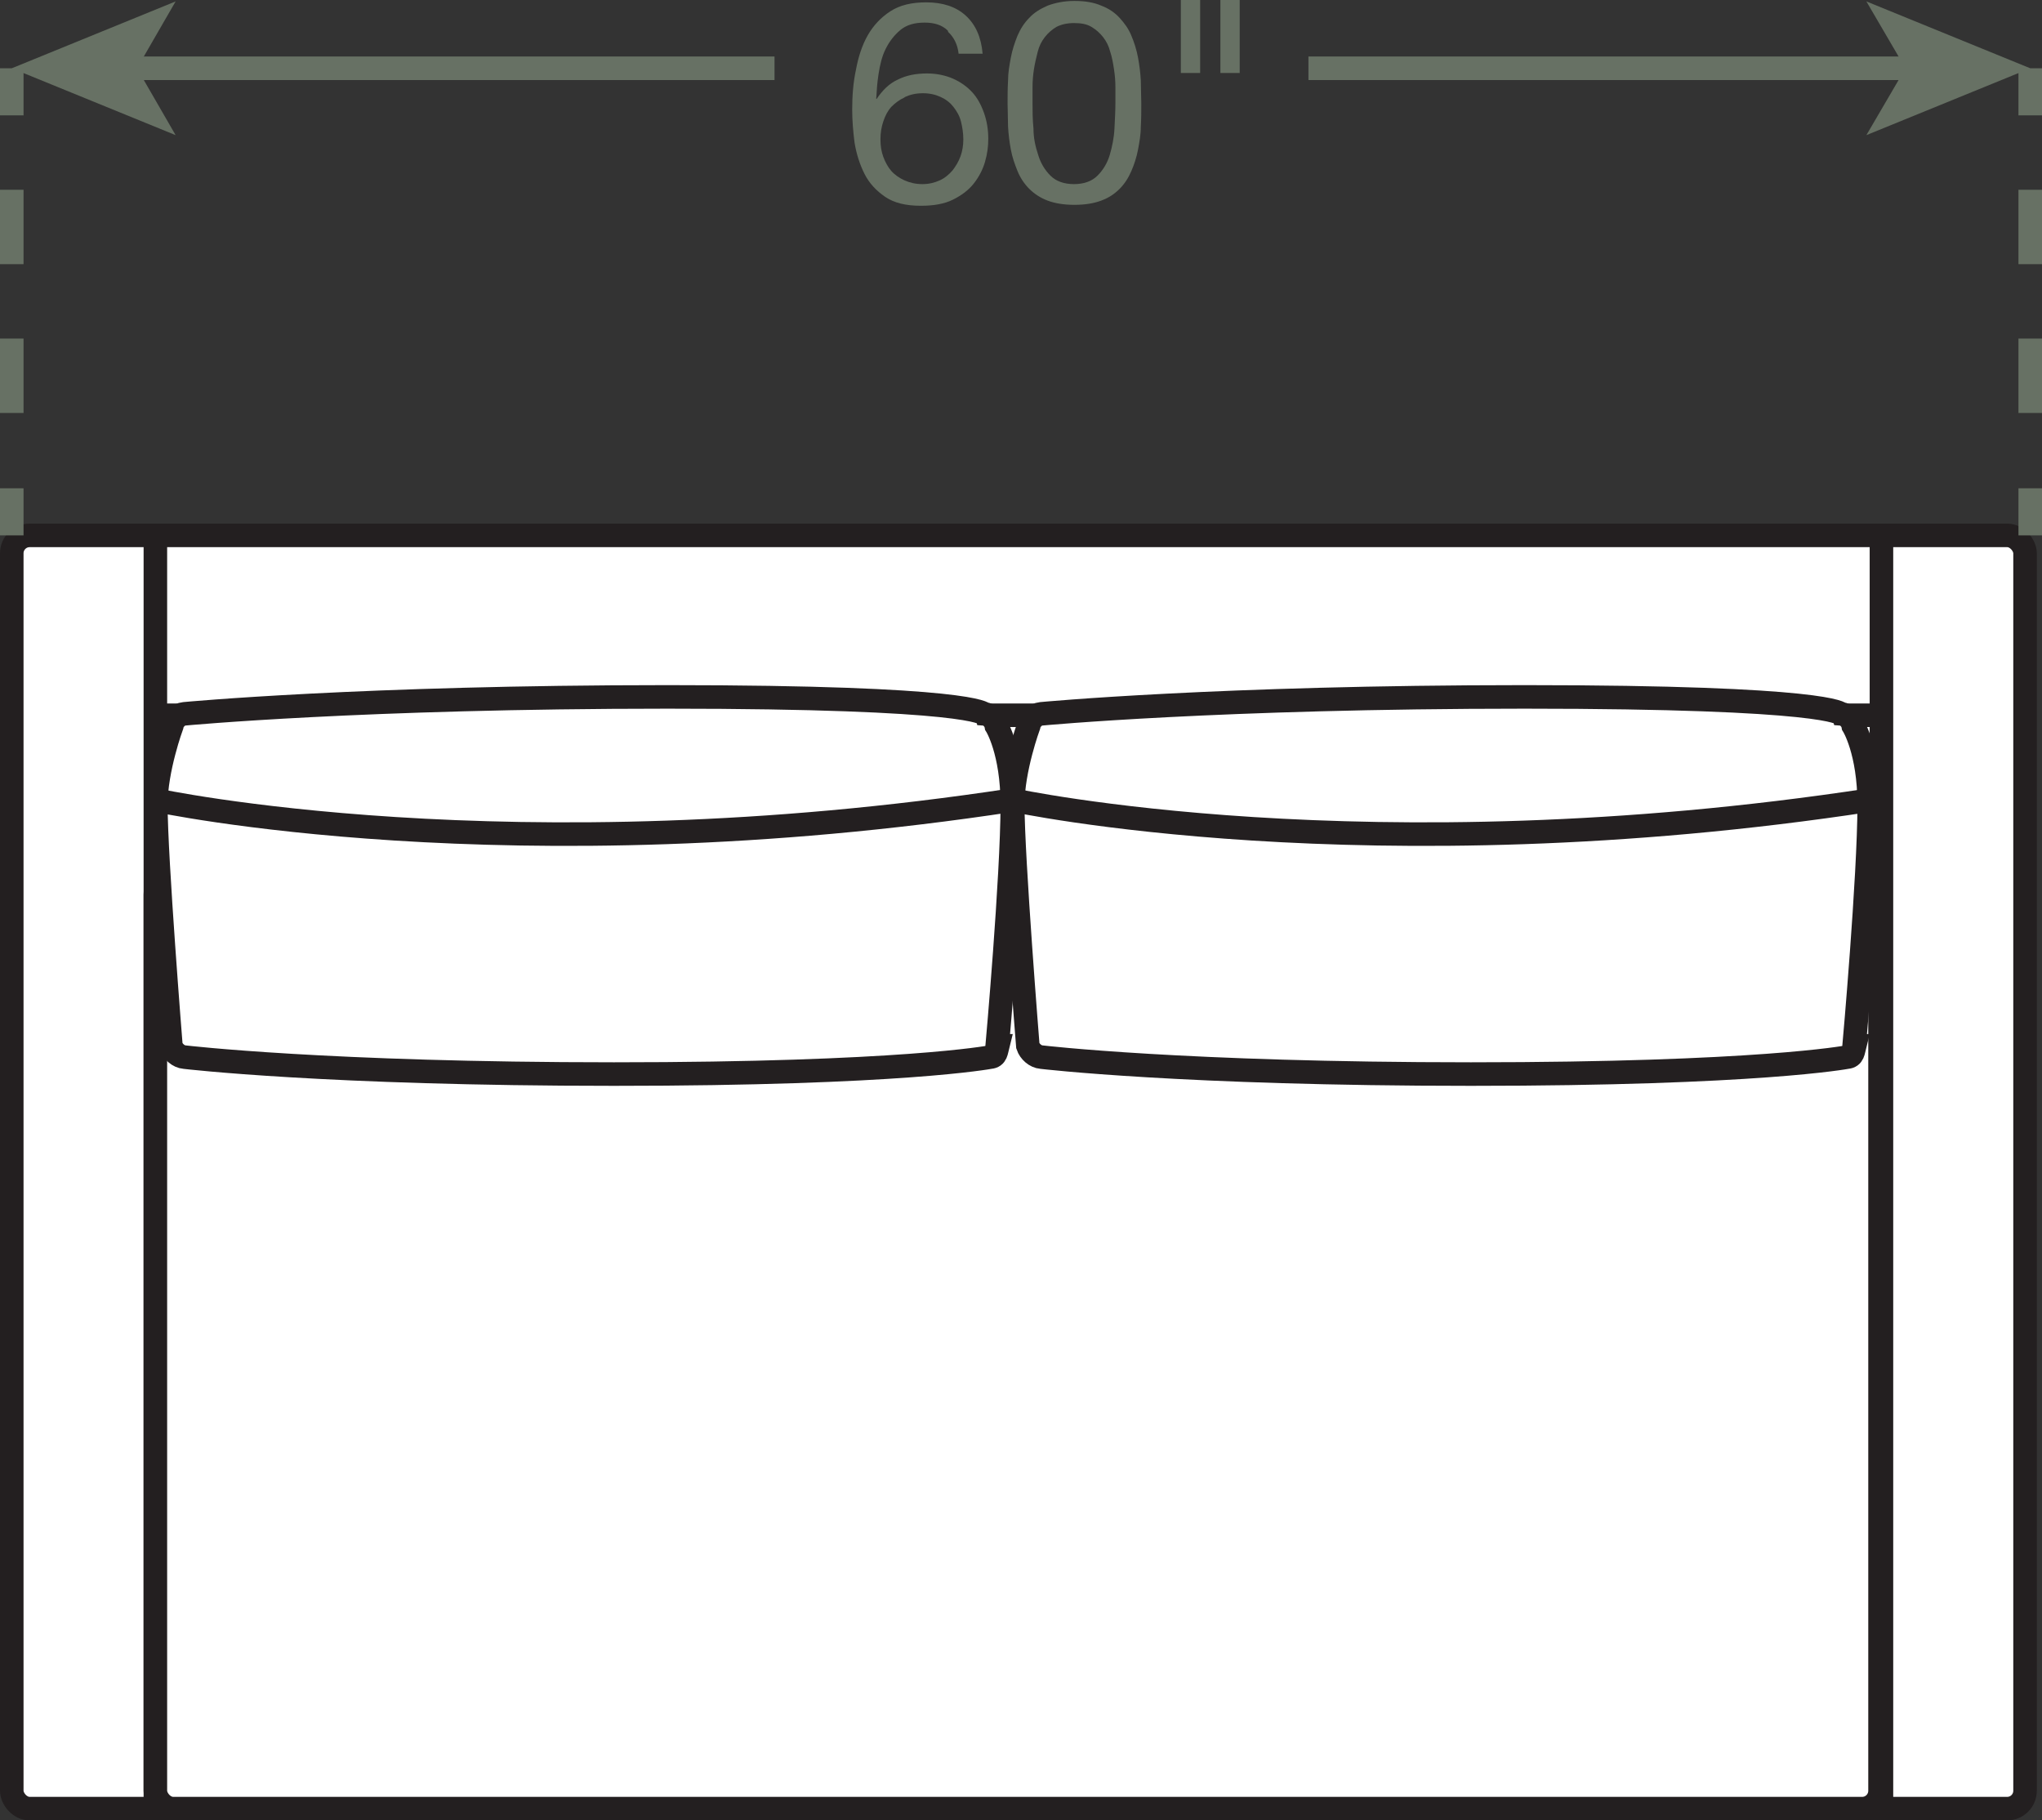
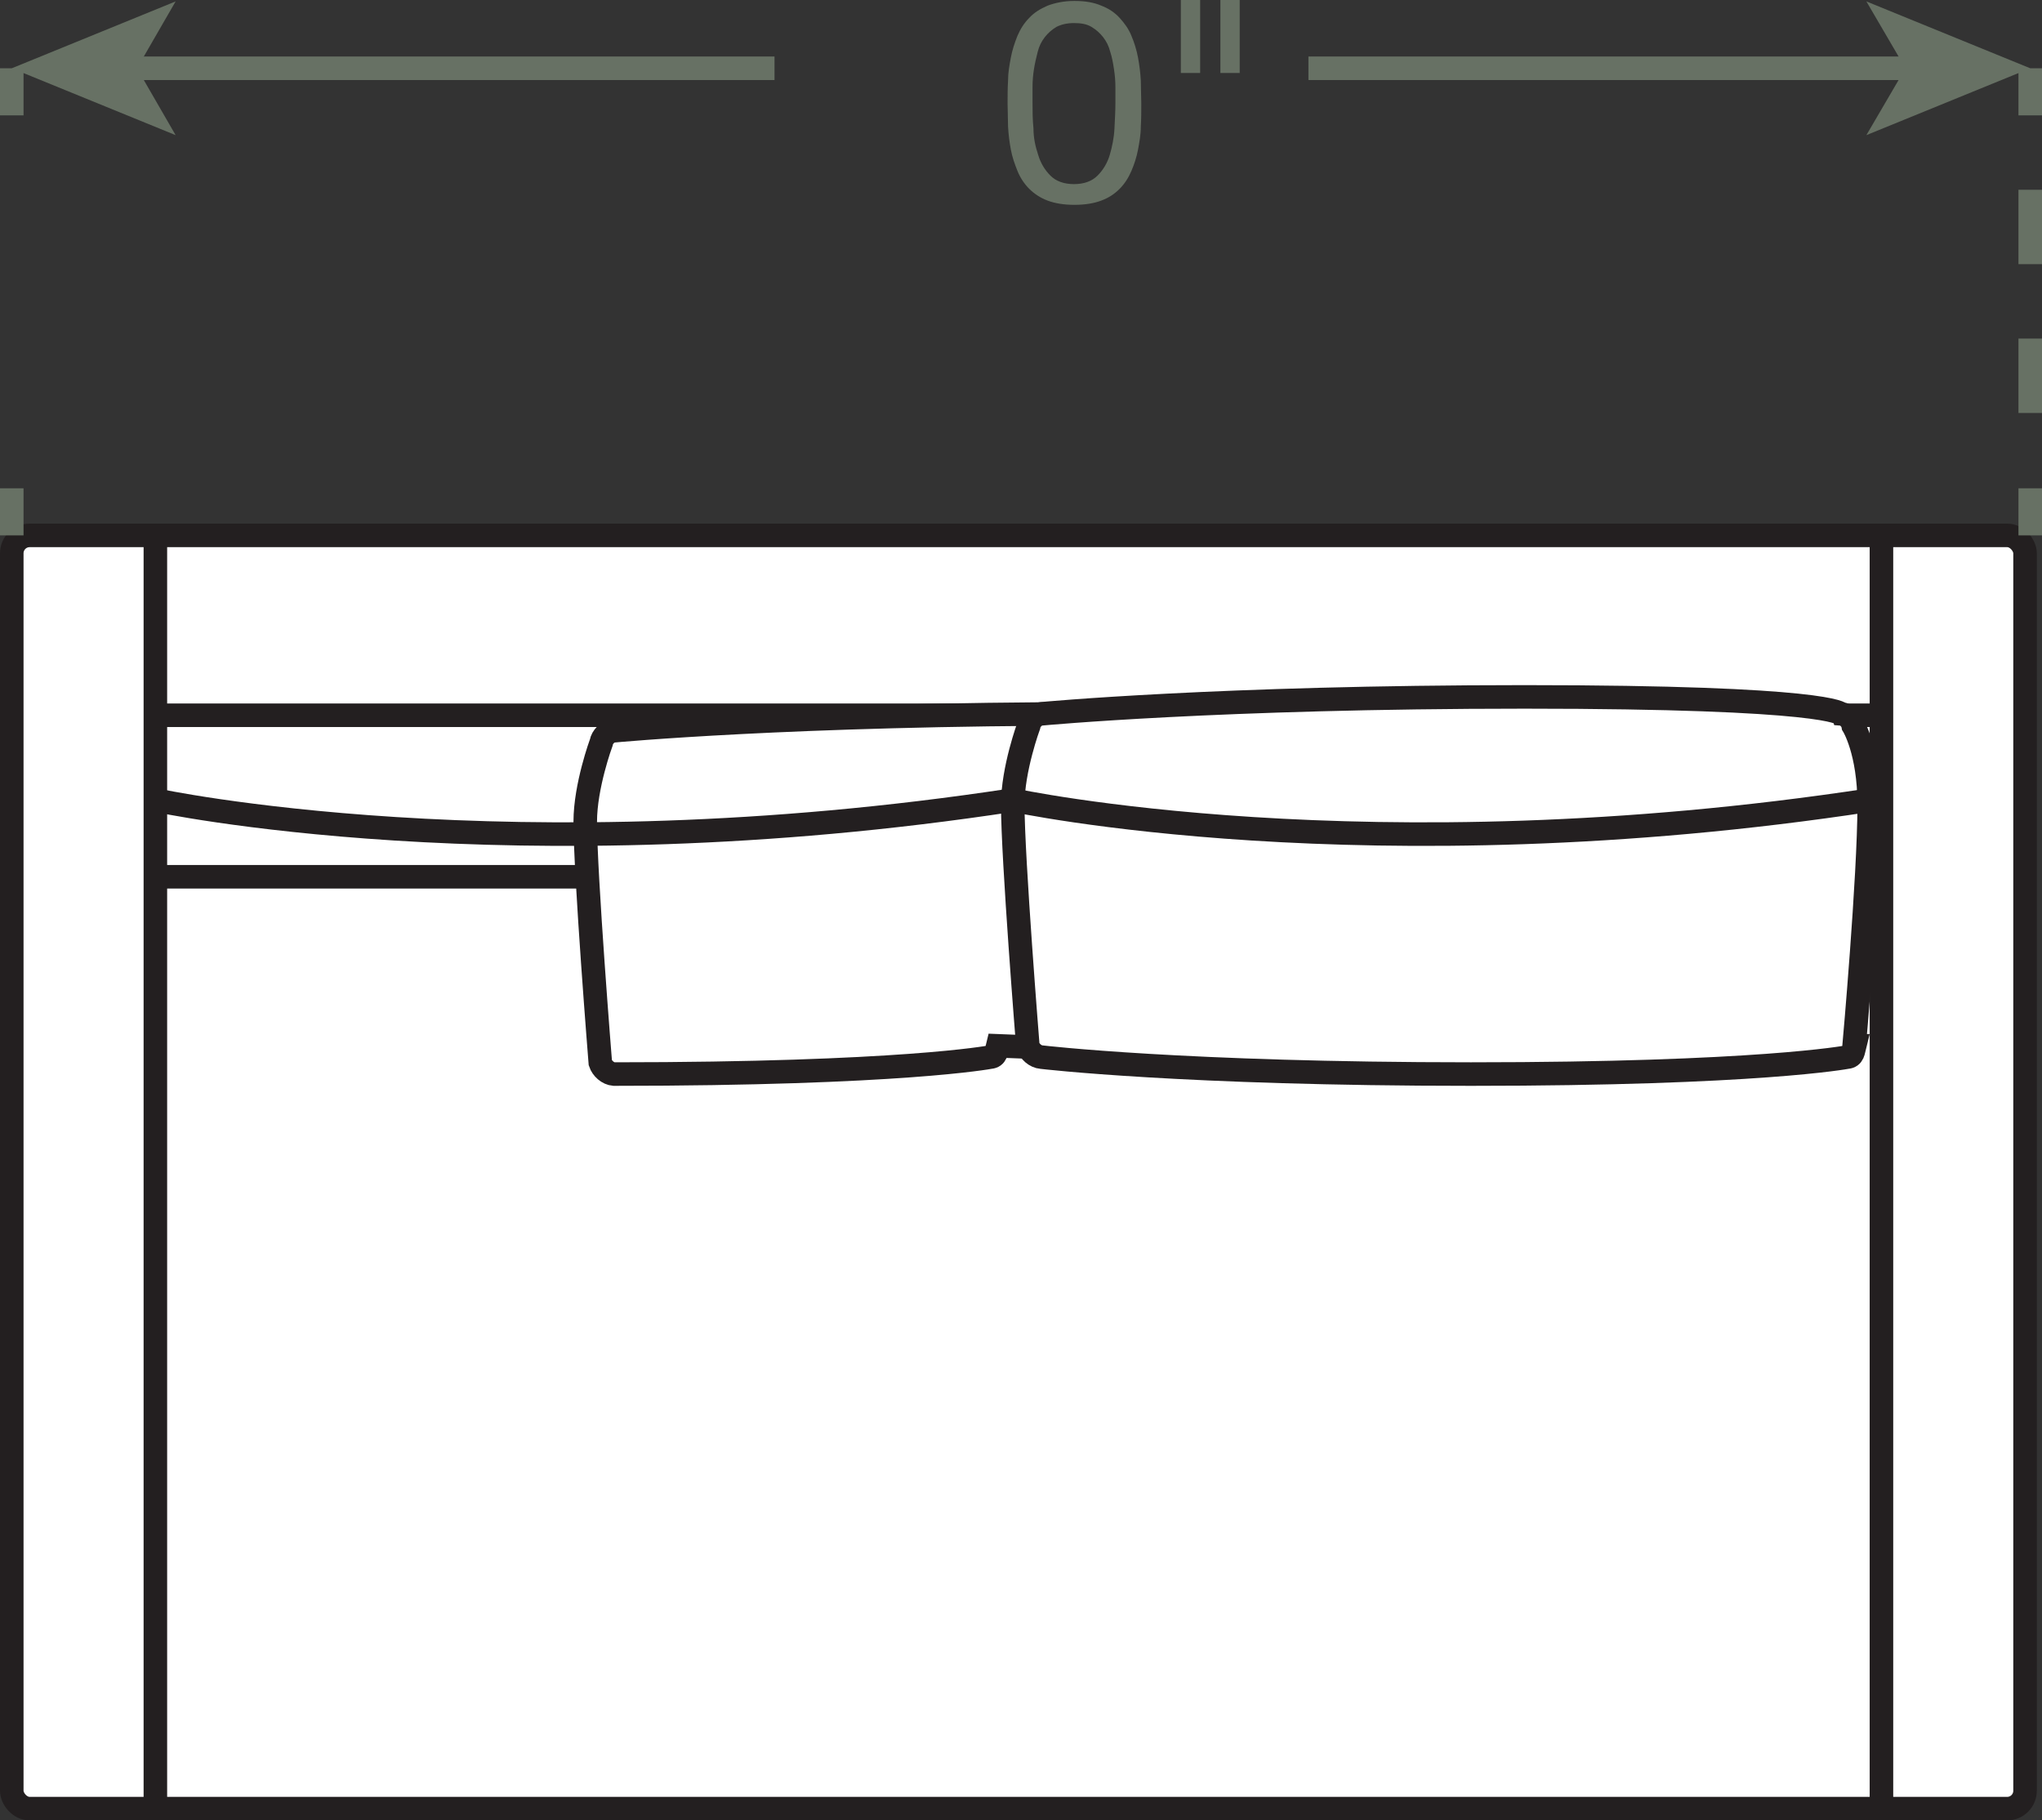
<svg xmlns="http://www.w3.org/2000/svg" id="Layer_2" viewBox="0 0 43.37 38.66">
  <rect x="0" y="0" width="43.37" height="38.66" fill="#333333" stroke="none" />
  <defs>
    <style>.cls-1{fill:#677164;}.cls-2,.cls-3{fill:#fff;}.cls-4,.cls-5,.cls-6{fill:none;}.cls-4,.cls-5,.cls-6,.cls-3{stroke-width:.5px;}.cls-4,.cls-3{stroke:#231f20;}.cls-5,.cls-6{stroke:#677164;}.cls-6{stroke-dasharray:0 0 1.58 1.58;}</style>
  </defs>
  <g id="Layer_1-2">
    <rect class="cls-2" x=".25" y="11.37" width="42.76" height="27.04" rx=".38" ry=".38" />
    <rect class="cls-4" x=".25" y="11.37" width="42.76" height="27.04" rx=".38" ry=".38" />
    <line class="cls-5" x1="43.12" y1="1.45" x2="43.12" y2="2.45" />
    <line class="cls-6" x1="43.12" y1="4.03" x2="43.12" y2="9.58" />
    <line class="cls-5" x1="43.12" y1="10.37" x2="43.12" y2="11.37" />
    <line class="cls-5" x1=".25" y1="1.45" x2=".25" y2="2.45" />
-     <line class="cls-6" x1=".25" y1="4.03" x2=".25" y2="9.58" />
    <line class="cls-5" x1=".25" y1="10.37" x2=".25" y2="11.37" />
-     <path class="cls-1" d="m20.13.65c-.12-.12-.29-.17-.49-.17-.22,0-.39.05-.52.16-.13.11-.23.24-.31.4s-.12.34-.15.53c-.03.19-.04.36-.05.53h.01c.12-.18.27-.33.45-.41.18-.09.38-.13.62-.13.2,0,.39.04.55.11.16.07.3.17.41.29s.19.27.25.44.09.35.09.55c0,.16-.02.32-.07.49s-.13.32-.24.46c-.11.14-.26.25-.44.34-.18.09-.41.13-.68.13-.32,0-.57-.06-.76-.19-.19-.13-.34-.29-.44-.49s-.17-.42-.21-.66c-.03-.24-.05-.47-.05-.7,0-.29.02-.57.08-.85.05-.27.13-.52.25-.73.12-.21.28-.38.48-.51.2-.13.45-.19.76-.19.35,0,.63.09.84.28.21.19.33.46.36.81h-.51c-.02-.19-.1-.35-.22-.46Zm-.92,1.42c-.11.05-.2.12-.28.2-.08.09-.13.19-.17.31s-.06.24-.06.38.02.26.06.37.1.22.17.3.17.15.28.2c.11.05.24.08.38.08s.26-.03.37-.08.19-.12.27-.21c.07-.09.13-.19.17-.3.04-.11.06-.23.06-.36,0-.13-.02-.26-.05-.38s-.09-.22-.16-.31c-.07-.09-.16-.16-.27-.21-.11-.05-.23-.08-.38-.08s-.27.03-.38.08Z" />
    <path class="cls-1" d="m21.41,1.71c0-.17.03-.33.06-.49.03-.16.08-.31.14-.46.06-.14.14-.27.25-.38.1-.11.23-.19.39-.26.16-.06.35-.1.57-.1s.41.03.57.1c.16.06.29.15.39.26.1.11.19.23.25.38.06.14.11.3.14.46.03.16.05.32.06.49,0,.17.01.33.01.49s0,.32-.01.49c0,.17-.03.33-.06.49-.03.16-.08.31-.14.45s-.14.27-.25.38-.23.19-.39.25c-.16.06-.35.09-.57.09s-.41-.03-.57-.09c-.16-.06-.29-.15-.39-.25s-.19-.23-.25-.38-.11-.29-.14-.45c-.03-.16-.05-.32-.06-.49,0-.17-.01-.33-.01-.49s0-.32.01-.49Zm.54,1.02c0,.2.04.38.1.56.05.17.14.32.26.44s.29.18.5.18.38-.06.5-.18.21-.27.26-.44c.05-.17.09-.36.1-.56.01-.2.02-.38.02-.54,0-.1,0-.22,0-.34s-.01-.25-.03-.38c-.02-.13-.04-.25-.08-.37-.03-.12-.08-.22-.15-.31-.07-.09-.15-.16-.25-.22-.1-.06-.22-.08-.37-.08s-.27.03-.37.08c-.1.06-.18.13-.25.22-.07.09-.12.19-.15.31-.03.12-.06.24-.08.37-.02.13-.03.25-.03.38s0,.24,0,.34c0,.16,0,.34.02.54Z" />
    <path class="cls-1" d="m25.49,0v1.55h-.41V0h.41Zm.84,0v1.55h-.41V0h.41Z" />
    <line class="cls-5" x1="2.72" y1="1.45" x2="16.45" y2="1.45" />
    <polygon class="cls-1" points=".25 1.45 3.73 2.87 2.91 1.45 3.73 .03 .25 1.45" />
    <line class="cls-5" x1="40.65" y1="1.45" x2="27.79" y2="1.45" />
    <polygon class="cls-1" points="43.12 1.45 39.64 .03 40.47 1.45 39.64 2.87 43.12 1.45" />
    <line class="cls-4" x1="3.3" y1="38.41" x2="3.3" y2="11.37" />
    <line class="cls-4" x1="39.96" y1="38.41" x2="39.96" y2="11.37" />
    <line class="cls-4" x1="3.28" y1="15.19" x2="39.93" y2="15.19" />
    <line class="cls-4" x1="3.3" y1="18.62" x2="39.96" y2="18.62" />
-     <rect class="cls-2" x="3.3" y="18.62" width="36.63" height="19.79" rx=".38" ry=".38" />
-     <rect class="cls-4" x="3.3" y="18.62" width="36.63" height="19.79" rx=".38" ry=".38" />
-     <path class="cls-3" d="m21.19,22.21c-.03.12-.03.23-.16.24,0,0-1.89.36-7.99.36s-9.12-.36-9.12-.36c-.13-.01-.25-.12-.29-.24,0,0-.32-3.98-.32-5.12,0-.76.34-1.68.34-1.68.02-.12.14-.24.26-.25,0,0,3.78-.36,10.27-.36s6.72.36,6.72.36c.13.01.24.13.26.25,0,0,.34.54.34,1.68,0,1.53-.32,5.12-.32,5.12Z" />
+     <path class="cls-3" d="m21.19,22.21c-.03.12-.03.23-.16.24,0,0-1.89.36-7.99.36c-.13-.01-.25-.12-.29-.24,0,0-.32-3.98-.32-5.12,0-.76.34-1.68.34-1.68.02-.12.14-.24.26-.25,0,0,3.78-.36,10.27-.36s6.72.36,6.72.36c.13.01.24.13.26.25,0,0,.34.54.34,1.68,0,1.53-.32,5.12-.32,5.12Z" />
    <path class="cls-4" d="m3.3,16.99s7.52,1.63,18.21,0" />
    <path class="cls-3" d="m39.39,22.21c-.03.12-.03.23-.16.24,0,0-1.89.36-7.99.36s-9.12-.36-9.12-.36c-.13-.01-.25-.12-.29-.24,0,0-.32-3.98-.32-5.12,0-.76.34-1.68.34-1.68.02-.12.14-.24.26-.25,0,0,3.78-.36,10.27-.36s6.72.36,6.72.36c.13.01.24.13.26.25,0,0,.34.54.34,1.68,0,1.53-.32,5.12-.32,5.12Z" />
    <path class="cls-4" d="m21.51,16.99s7.52,1.63,18.21,0" />
  </g>
</svg>